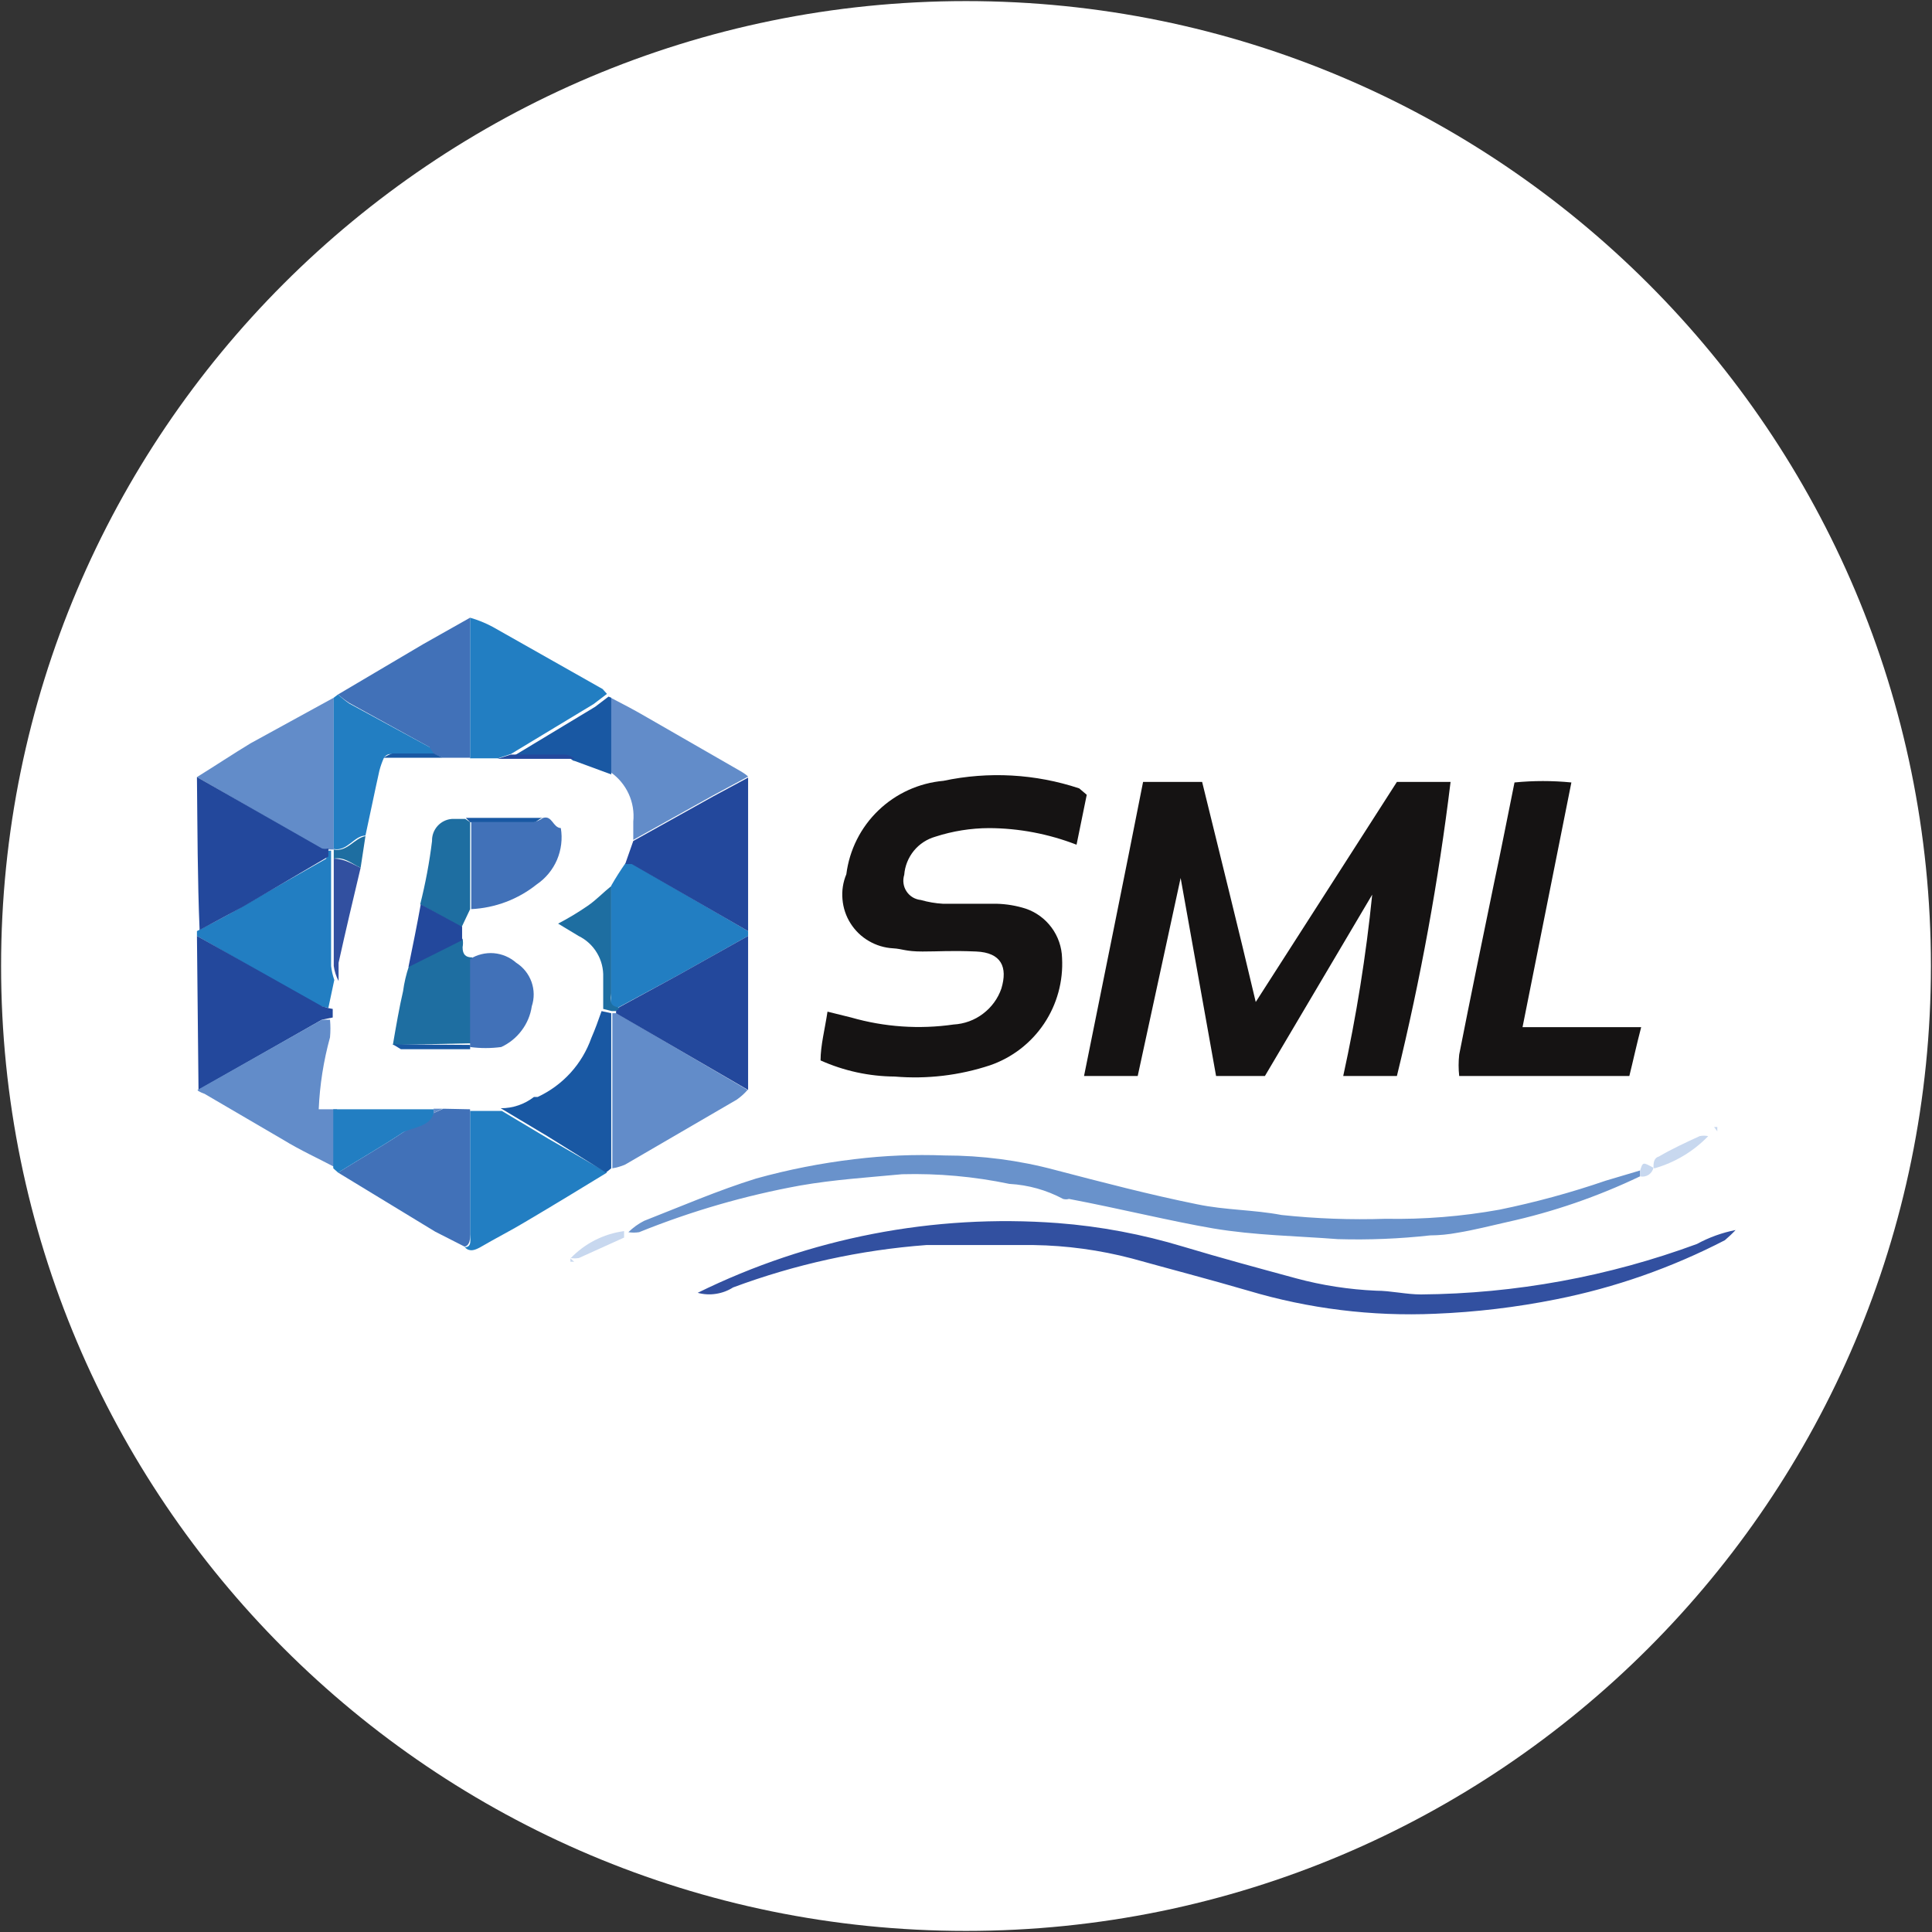
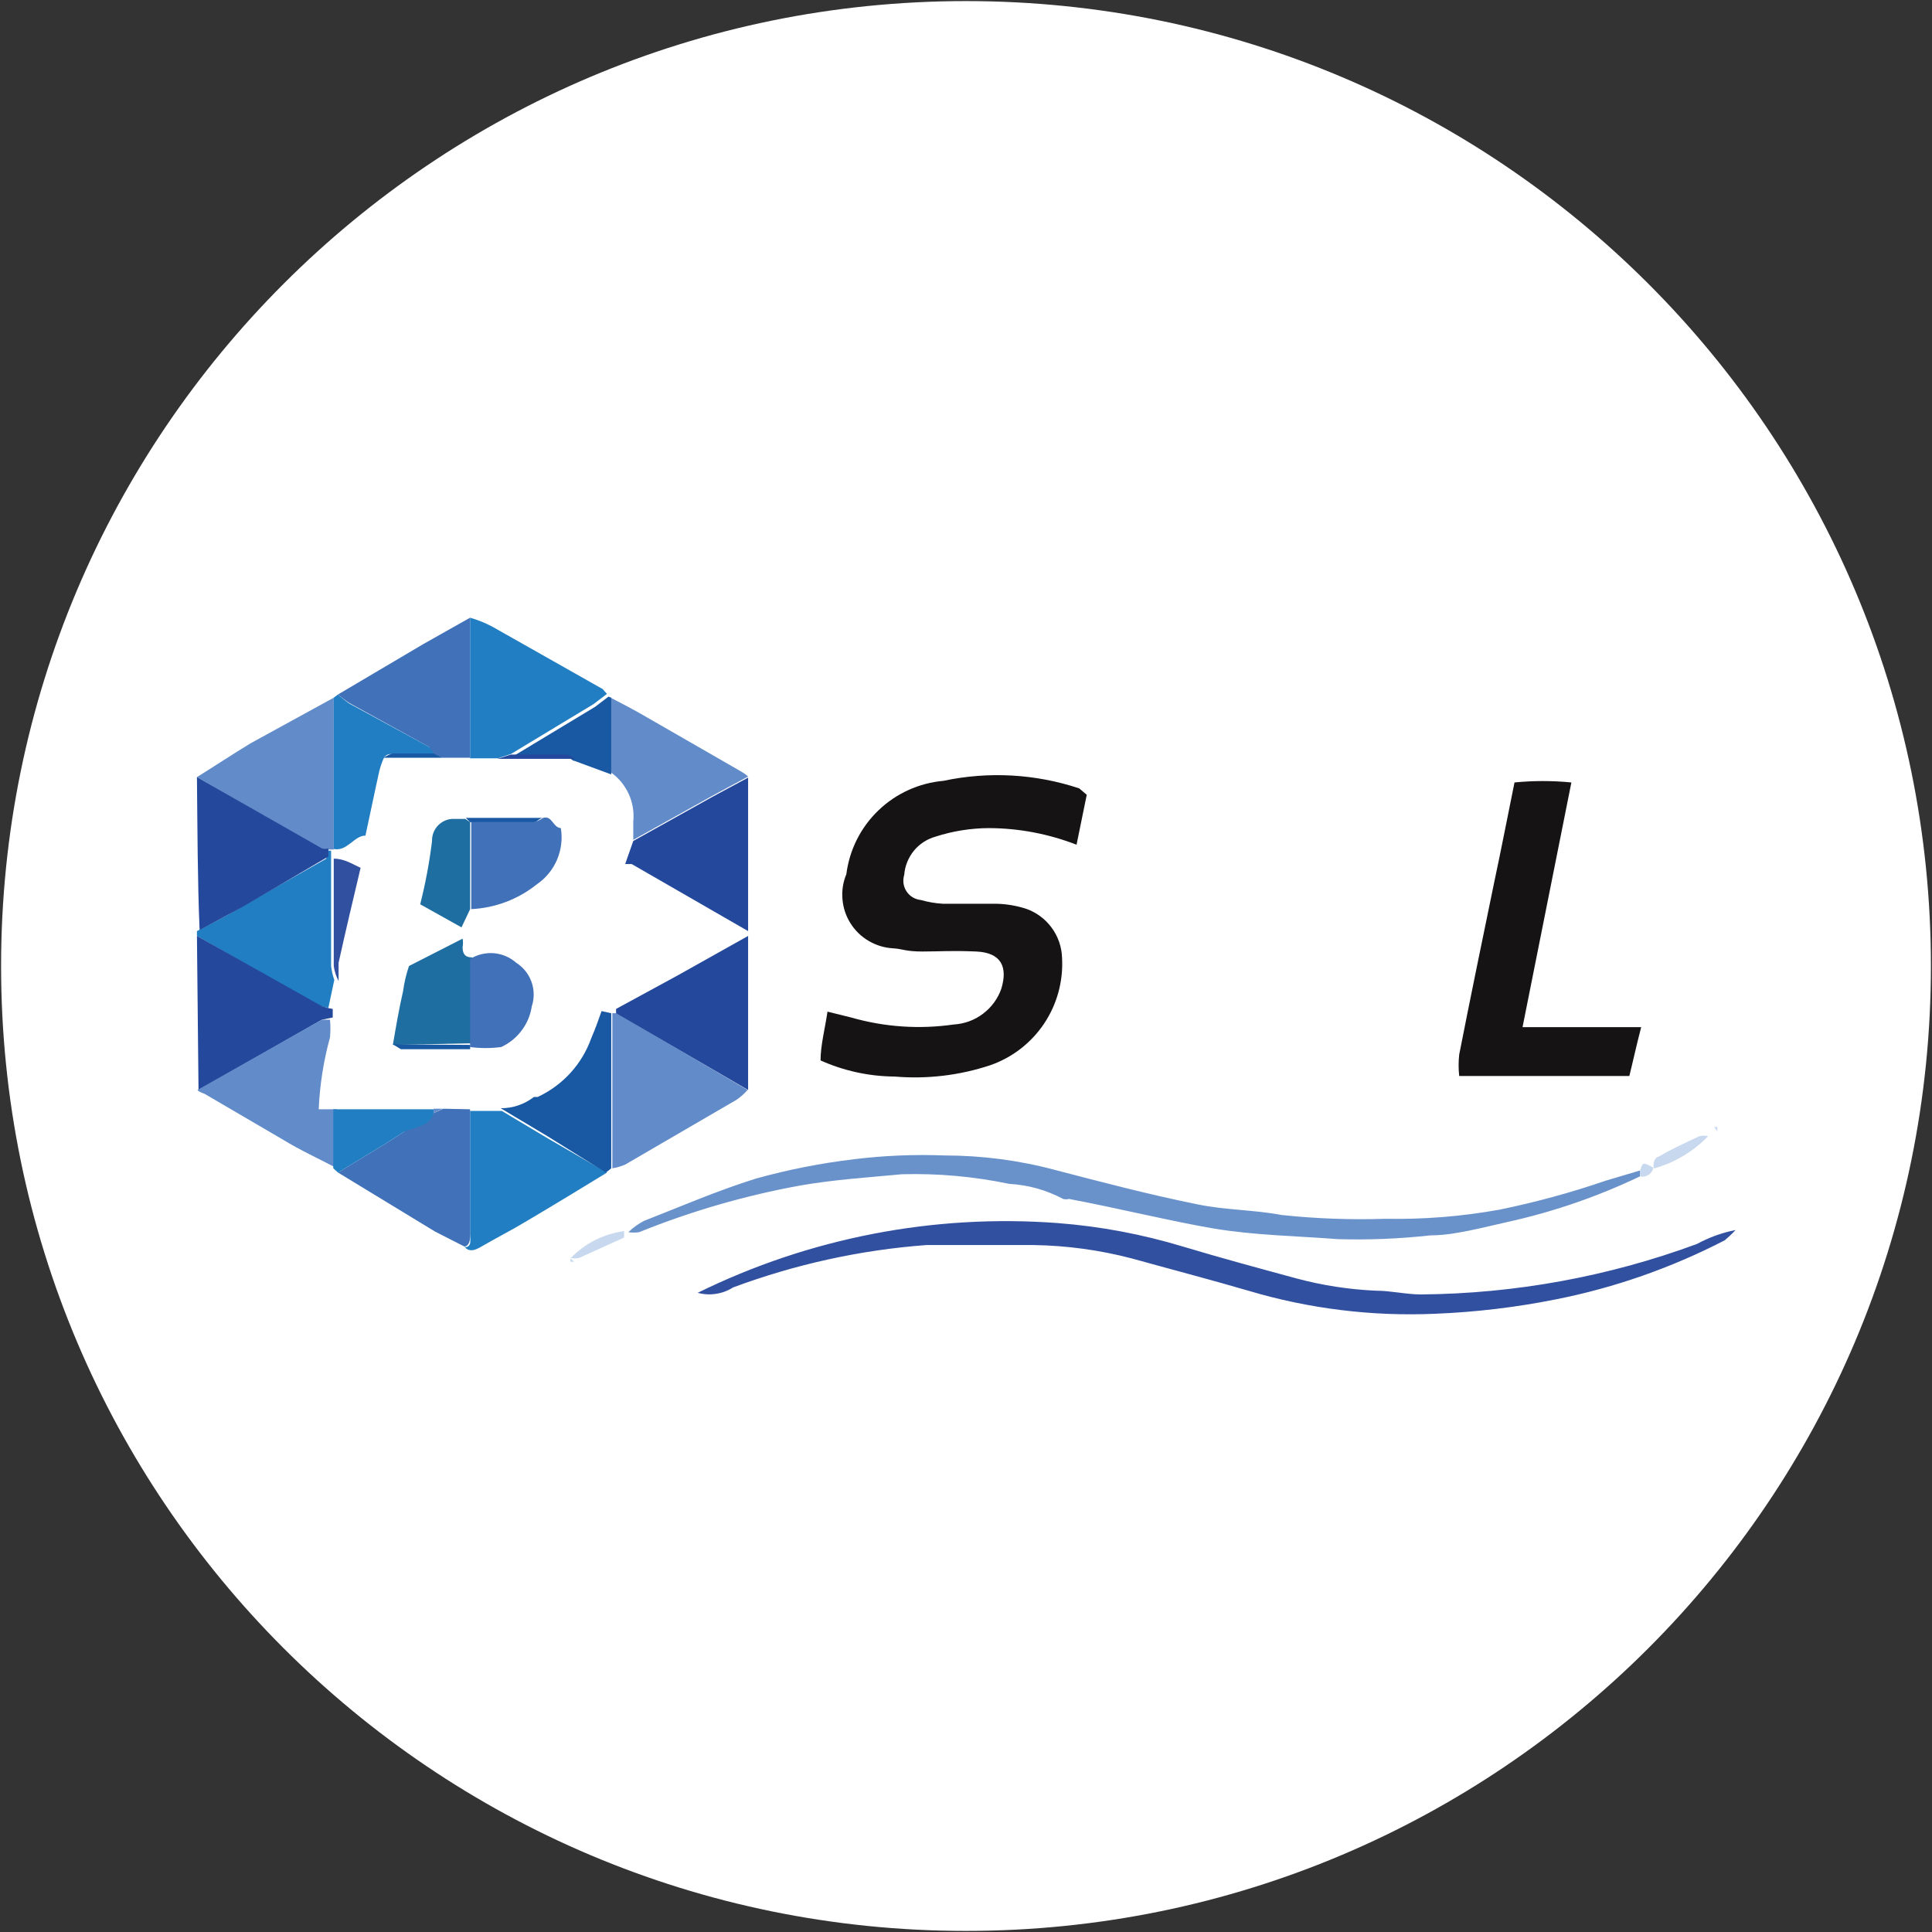
<svg xmlns="http://www.w3.org/2000/svg" width="32" height="32" viewBox="0 0 32 32" fill="none">
  <rect x="0" y="0" width="32" height="32" fill="#333333" stroke="none" />
  <g clip-path="url(#clip0_2707_357538)">
    <path d="M16 31.982C24.826 31.982 31.982 24.827 31.982 16C31.982 7.173 24.826 0.018 16 0.018C7.173 0.018 0.018 7.173 0.018 16C0.018 24.827 7.173 31.982 16 31.982Z" fill="white" />
-     <path d="M18.844 17.822H17.955C18.284 16.187 18.613 14.578 18.933 12.951H19.911C20.204 14.151 20.506 15.351 20.799 16.596L23.137 12.951H24.026C23.826 14.591 23.529 16.218 23.137 17.822H22.248C22.465 16.831 22.626 15.828 22.728 14.818L20.951 17.822H20.142L19.555 14.542L18.844 17.822Z" fill="#151313" />
    <path d="M18 13.164L17.831 13.991C17.369 13.812 16.878 13.718 16.382 13.716C16.08 13.717 15.78 13.765 15.493 13.858C15.353 13.898 15.228 13.979 15.136 14.092C15.044 14.205 14.988 14.344 14.977 14.489C14.963 14.535 14.958 14.583 14.965 14.631C14.971 14.678 14.988 14.724 15.015 14.764C15.041 14.804 15.076 14.838 15.118 14.863C15.159 14.887 15.205 14.902 15.253 14.907C15.372 14.941 15.494 14.962 15.617 14.969C15.92 14.969 16.222 14.969 16.506 14.969C16.669 14.973 16.831 15 16.986 15.049C17.159 15.107 17.309 15.217 17.417 15.363C17.525 15.509 17.586 15.685 17.591 15.867C17.612 16.252 17.508 16.634 17.293 16.955C17.078 17.276 16.764 17.518 16.4 17.644C15.89 17.813 15.352 17.876 14.818 17.831C14.395 17.828 13.977 17.737 13.591 17.564C13.591 17.316 13.662 17.049 13.706 16.756L14.098 16.853C14.649 17.011 15.227 17.051 15.795 16.969C15.971 16.959 16.141 16.898 16.281 16.791C16.422 16.685 16.529 16.54 16.586 16.373C16.693 16.018 16.586 15.778 16.169 15.76C15.751 15.742 15.564 15.76 15.28 15.76C14.995 15.76 14.951 15.716 14.791 15.707C14.649 15.699 14.511 15.657 14.389 15.585C14.266 15.514 14.163 15.413 14.087 15.293C14.011 15.173 13.966 15.037 13.954 14.895C13.941 14.754 13.963 14.611 14.018 14.48C14.069 14.077 14.256 13.704 14.549 13.423C14.842 13.141 15.222 12.969 15.626 12.933C16.374 12.774 17.15 12.817 17.875 13.058L18 13.164Z" fill="#151313" />
    <path d="M27.183 17.013C27.102 17.324 27.049 17.573 26.987 17.822H24.169C24.156 17.704 24.156 17.585 24.169 17.467C24.356 16.516 24.551 15.573 24.747 14.622C24.863 14.08 24.969 13.529 25.085 12.96C25.398 12.929 25.714 12.929 26.027 12.96L25.218 17.013C25.556 17.013 25.867 17.013 26.178 17.013H27.183Z" fill="#151313" />
    <path d="M11.556 21.413C13.405 20.503 15.464 20.104 17.52 20.258C18.226 20.312 18.923 20.444 19.6 20.649C20.222 20.836 20.845 21.004 21.467 21.173C21.899 21.29 22.344 21.358 22.791 21.378C23.04 21.378 23.289 21.44 23.538 21.44C25.098 21.427 26.643 21.144 28.107 20.604C28.307 20.495 28.523 20.417 28.747 20.373C28.691 20.433 28.631 20.489 28.569 20.542C27.689 20.997 26.75 21.327 25.778 21.52C25.116 21.653 24.444 21.733 23.769 21.76C22.724 21.806 21.678 21.677 20.676 21.378C20.036 21.191 19.387 21.022 18.747 20.844C18.216 20.705 17.669 20.63 17.12 20.622C16.516 20.622 15.911 20.622 15.342 20.622C14.248 20.704 13.171 20.941 12.142 21.324C12.056 21.379 11.959 21.415 11.858 21.43C11.757 21.446 11.654 21.44 11.556 21.413Z" fill="#3250A0" />
    <path d="M27.164 19.484C26.463 19.819 25.727 20.073 24.968 20.24C24.693 20.302 24.417 20.373 24.142 20.418C23.992 20.446 23.84 20.461 23.688 20.462C23.181 20.518 22.67 20.539 22.159 20.524C21.475 20.471 20.782 20.462 20.097 20.347C19.413 20.231 18.506 20.009 17.706 19.858C17.674 19.867 17.64 19.867 17.608 19.858C17.334 19.711 17.03 19.626 16.719 19.609C16.135 19.487 15.538 19.433 14.941 19.449C14.382 19.502 13.813 19.538 13.253 19.636C12.34 19.802 11.446 20.061 10.586 20.409C10.527 20.418 10.467 20.418 10.408 20.409C10.484 20.334 10.571 20.271 10.666 20.222C11.279 19.982 11.893 19.716 12.524 19.52C13.057 19.372 13.601 19.265 14.15 19.2C14.646 19.139 15.145 19.119 15.644 19.138C16.262 19.138 16.878 19.218 17.475 19.378C18.257 19.582 19.039 19.787 19.83 19.947C20.293 20.044 20.764 20.036 21.226 20.124C21.799 20.185 22.375 20.206 22.95 20.187C23.582 20.199 24.213 20.148 24.835 20.036C25.431 19.914 26.019 19.754 26.595 19.556L27.164 19.387V19.484Z" fill="#6992CB" />
    <path d="M10.053 19.422C9.617 19.689 9.164 19.964 8.728 20.222C8.479 20.373 8.213 20.507 7.955 20.658C7.857 20.711 7.777 20.738 7.697 20.658C7.822 20.658 7.786 20.524 7.786 20.444V18.4H8.311L9.084 18.862L10.053 19.422Z" fill="#227EC2" />
    <path d="M12.382 18.053C12.329 18.114 12.269 18.167 12.204 18.213L10.355 19.289C10.287 19.319 10.215 19.339 10.142 19.351V16.782H10.213L12.382 18.053Z" fill="#628CC9" />
    <path d="M3.262 15.502V15.422C3.502 15.298 3.742 15.173 3.973 15.04C4.444 14.764 4.933 14.489 5.404 14.222C5.404 14.222 5.404 14.133 5.404 14.089H5.484V14.222C5.484 14.818 5.484 15.422 5.484 16C5.493 16.079 5.511 16.156 5.537 16.231L5.439 16.693C5.379 16.684 5.32 16.669 5.262 16.649L3.262 15.502Z" fill="#227EC2" />
    <path d="M7.786 10.231C7.916 10.268 8.041 10.319 8.159 10.382L9.982 11.413L10.053 11.493L9.831 11.662L8.462 12.489L8.248 12.56H7.786V10.231Z" fill="#227EC2" />
    <path d="M5.528 14.071H5.448C5.413 14.08 5.377 14.08 5.342 14.071L3.262 12.871C3.564 12.684 3.857 12.489 4.151 12.311L5.528 11.556V14.071Z" fill="#628CC9" />
-     <path d="M12.391 15.422V15.502L11.218 16.16L10.196 16.711C10.071 16.667 10.125 16.569 10.125 16.489V14.667C10.196 14.542 10.276 14.418 10.356 14.302C10.391 14.294 10.427 14.294 10.462 14.302L12.391 15.422Z" fill="#227EC2" />
    <path d="M3.262 15.502L5.333 16.667C5.391 16.686 5.45 16.701 5.511 16.711V16.853L5.333 16.889L3.288 18.053L3.262 15.502Z" fill="#23489C" />
    <path d="M3.262 12.871L5.333 14.053C5.368 14.062 5.404 14.062 5.439 14.053C5.439 14.098 5.439 14.169 5.439 14.187L4.017 15.022L3.306 15.404C3.271 14.569 3.271 13.724 3.262 12.871Z" fill="#23489C" />
    <path d="M10.204 16.711L11.217 16.16L12.391 15.502V18.053L10.204 16.782C10.204 16.782 10.204 16.729 10.204 16.711Z" fill="#23489C" />
    <path d="M12.391 15.422L10.462 14.311H10.355L10.489 13.929L11.813 13.191L12.391 12.88V15.422Z" fill="#23489C" />
    <path d="M7.786 10.231V12.551H7.333L7.182 12.489C7.182 12.489 7.111 12.444 7.111 12.373L5.786 11.644C5.72 11.602 5.658 11.555 5.6 11.502L7.013 10.667L7.786 10.231Z" fill="#4171B8" />
    <path d="M7.786 18.373V20.444C7.786 20.524 7.786 20.622 7.697 20.649L7.208 20.4L5.6 19.422C5.955 19.2 6.329 18.987 6.675 18.756C6.844 18.64 7.084 18.64 7.182 18.436L7.342 18.364L7.786 18.373Z" fill="#4171B8" />
    <path d="M3.271 18.053L5.333 16.889H5.466C5.475 16.986 5.475 17.085 5.466 17.182C5.359 17.571 5.296 17.971 5.279 18.373H5.582V19.351C5.279 19.191 4.968 19.049 4.693 18.88L3.386 18.116C3.386 18.116 3.279 18.08 3.271 18.053Z" fill="#628CC9" />
    <path d="M12.391 12.862L11.813 13.173L10.489 13.911C10.489 13.813 10.489 13.707 10.489 13.609C10.505 13.452 10.479 13.293 10.413 13.149C10.347 13.006 10.245 12.882 10.115 12.791V11.556C10.32 11.662 10.524 11.769 10.72 11.884L12.266 12.773C12.266 12.773 12.346 12.818 12.391 12.862Z" fill="#628CC9" />
    <path d="M10.124 16.782V19.351L10.035 19.422L9.066 18.818L8.293 18.356C8.492 18.357 8.687 18.291 8.844 18.169H8.906C9.112 18.073 9.297 17.937 9.449 17.77C9.602 17.602 9.719 17.405 9.795 17.191C9.857 17.049 9.911 16.898 9.964 16.747L10.124 16.782Z" fill="#1958A3" />
    <path d="M5.599 11.502C5.658 11.557 5.72 11.608 5.786 11.653L7.111 12.373C7.111 12.373 7.164 12.453 7.191 12.489H6.497C6.444 12.489 6.399 12.489 6.355 12.56C6.326 12.626 6.302 12.694 6.284 12.764C6.204 13.12 6.133 13.476 6.053 13.84C5.866 13.84 5.751 14.107 5.528 14.062V11.556L5.599 11.502Z" fill="#227EC2" />
    <path d="M5.52 19.351V18.373H7.182V18.444C7.111 18.667 6.844 18.667 6.675 18.756C6.328 18.987 5.955 19.2 5.6 19.422L5.52 19.351Z" fill="#227EC2" />
    <path d="M10.124 11.556V12.827L9.519 12.604C9.475 12.604 9.431 12.533 9.377 12.533H8.488L9.857 11.707L10.079 11.538L10.124 11.556Z" fill="#1958A3" />
    <path d="M27.387 19.342C27.387 19.271 27.387 19.182 27.476 19.156C27.689 19.031 27.92 18.924 28.151 18.818C28.198 18.808 28.247 18.808 28.293 18.818C28.049 19.071 27.742 19.255 27.404 19.351L27.387 19.342Z" fill="#C8D8EF" />
    <path d="M9.448 20.844C9.684 20.596 9.998 20.436 10.337 20.391C10.337 20.391 10.337 20.489 10.337 20.498L9.59 20.836C9.543 20.845 9.495 20.845 9.448 20.836V20.844Z" fill="#C8D8EF" />
    <path d="M27.164 19.484V19.396C27.209 19.244 27.209 19.244 27.386 19.342C27.376 19.39 27.346 19.433 27.305 19.459C27.263 19.486 27.212 19.495 27.164 19.484Z" fill="#C8D8EF" />
    <path d="M28.444 18.738L28.293 18.809L28.444 18.738Z" fill="#C8D8EF" />
    <path d="M28.444 18.738V18.667H28.391L28.444 18.738Z" fill="#C8D8EF" />
    <path d="M9.448 20.844V20.898H9.51L9.448 20.844Z" fill="#C8D8EF" />
-     <path d="M9.991 16.711C9.991 16.533 9.991 16.364 9.991 16.187C9.996 16.045 9.961 15.905 9.888 15.784C9.816 15.662 9.709 15.564 9.582 15.502L9.244 15.298C9.413 15.21 9.576 15.112 9.733 15.004C9.875 14.907 9.991 14.782 10.124 14.676V16.453C10.124 16.533 10.08 16.64 10.204 16.676C10.329 16.711 10.204 16.72 10.204 16.747H10.133L9.991 16.711Z" fill="#1E6EA1" />
    <path d="M5.973 14.373C5.848 14.898 5.724 15.422 5.608 15.947C5.608 16.053 5.608 16.151 5.608 16.249C5.567 16.171 5.54 16.087 5.528 16V14.222C5.706 14.222 5.831 14.311 5.973 14.373Z" fill="#3250A0" />
-     <path d="M5.973 14.373C5.831 14.311 5.706 14.187 5.528 14.222V14.071C5.751 14.116 5.866 13.884 6.053 13.849L5.973 14.373Z" fill="#1E6EA1" />
    <path d="M9.52 12.569H8.24L8.462 12.498H9.351C9.431 12.498 9.476 12.542 9.52 12.569Z" fill="#23489C" />
    <path d="M7.333 12.551H6.355C6.399 12.52 6.447 12.496 6.498 12.48H7.182L7.333 12.551Z" fill="#1958A3" />
    <path d="M7.182 18.364H7.333L7.182 18.436V18.364Z" fill="#628CC9" />
    <path d="M8.996 13.547C9.147 13.502 9.156 13.707 9.289 13.716C9.319 13.893 9.296 14.075 9.226 14.241C9.155 14.406 9.038 14.548 8.889 14.649C8.58 14.896 8.2 15.039 7.805 15.058V13.618H8.836C8.893 13.605 8.948 13.581 8.996 13.547Z" fill="#4171B8" />
    <path d="M6.507 17.307C6.56 16.996 6.614 16.684 6.676 16.418C6.695 16.276 6.728 16.136 6.774 16L7.662 15.547C7.671 15.594 7.671 15.642 7.662 15.689C7.662 15.813 7.716 15.858 7.822 15.858V17.28L6.507 17.307Z" fill="#1E6EA1" />
    <path d="M7.786 17.307V15.884C7.903 15.811 8.041 15.777 8.179 15.788C8.317 15.8 8.447 15.855 8.551 15.947C8.668 16.021 8.756 16.132 8.803 16.262C8.85 16.393 8.852 16.535 8.808 16.667C8.787 16.812 8.729 16.951 8.64 17.068C8.552 17.186 8.436 17.28 8.302 17.342C8.131 17.365 7.957 17.365 7.786 17.342V17.307Z" fill="#4171B8" />
    <path d="M7.787 13.618C7.787 14.098 7.787 14.578 7.787 15.058L7.644 15.36L6.96 14.978C7.047 14.633 7.113 14.282 7.156 13.929C7.153 13.838 7.186 13.749 7.247 13.681C7.308 13.613 7.393 13.571 7.484 13.564H7.707L7.787 13.618Z" fill="#1E6EA1" />
-     <path d="M6.969 14.978L7.654 15.351V15.573L6.765 16.018C6.836 15.671 6.907 15.324 6.969 14.978Z" fill="#23489C" />
    <path d="M7.787 13.618L7.716 13.547H8.996C8.942 13.547 8.889 13.618 8.845 13.618H7.787Z" fill="#1958A3" />
    <path d="M7.787 17.307V17.378H6.64C6.64 17.378 6.551 17.324 6.507 17.298L7.787 17.307Z" fill="#1958A3" />
  </g>
  <defs>
    <clipPath id="clip0_2707_357538">
      <rect width="32" height="32" fill="white" />
    </clipPath>
  </defs>
</svg>